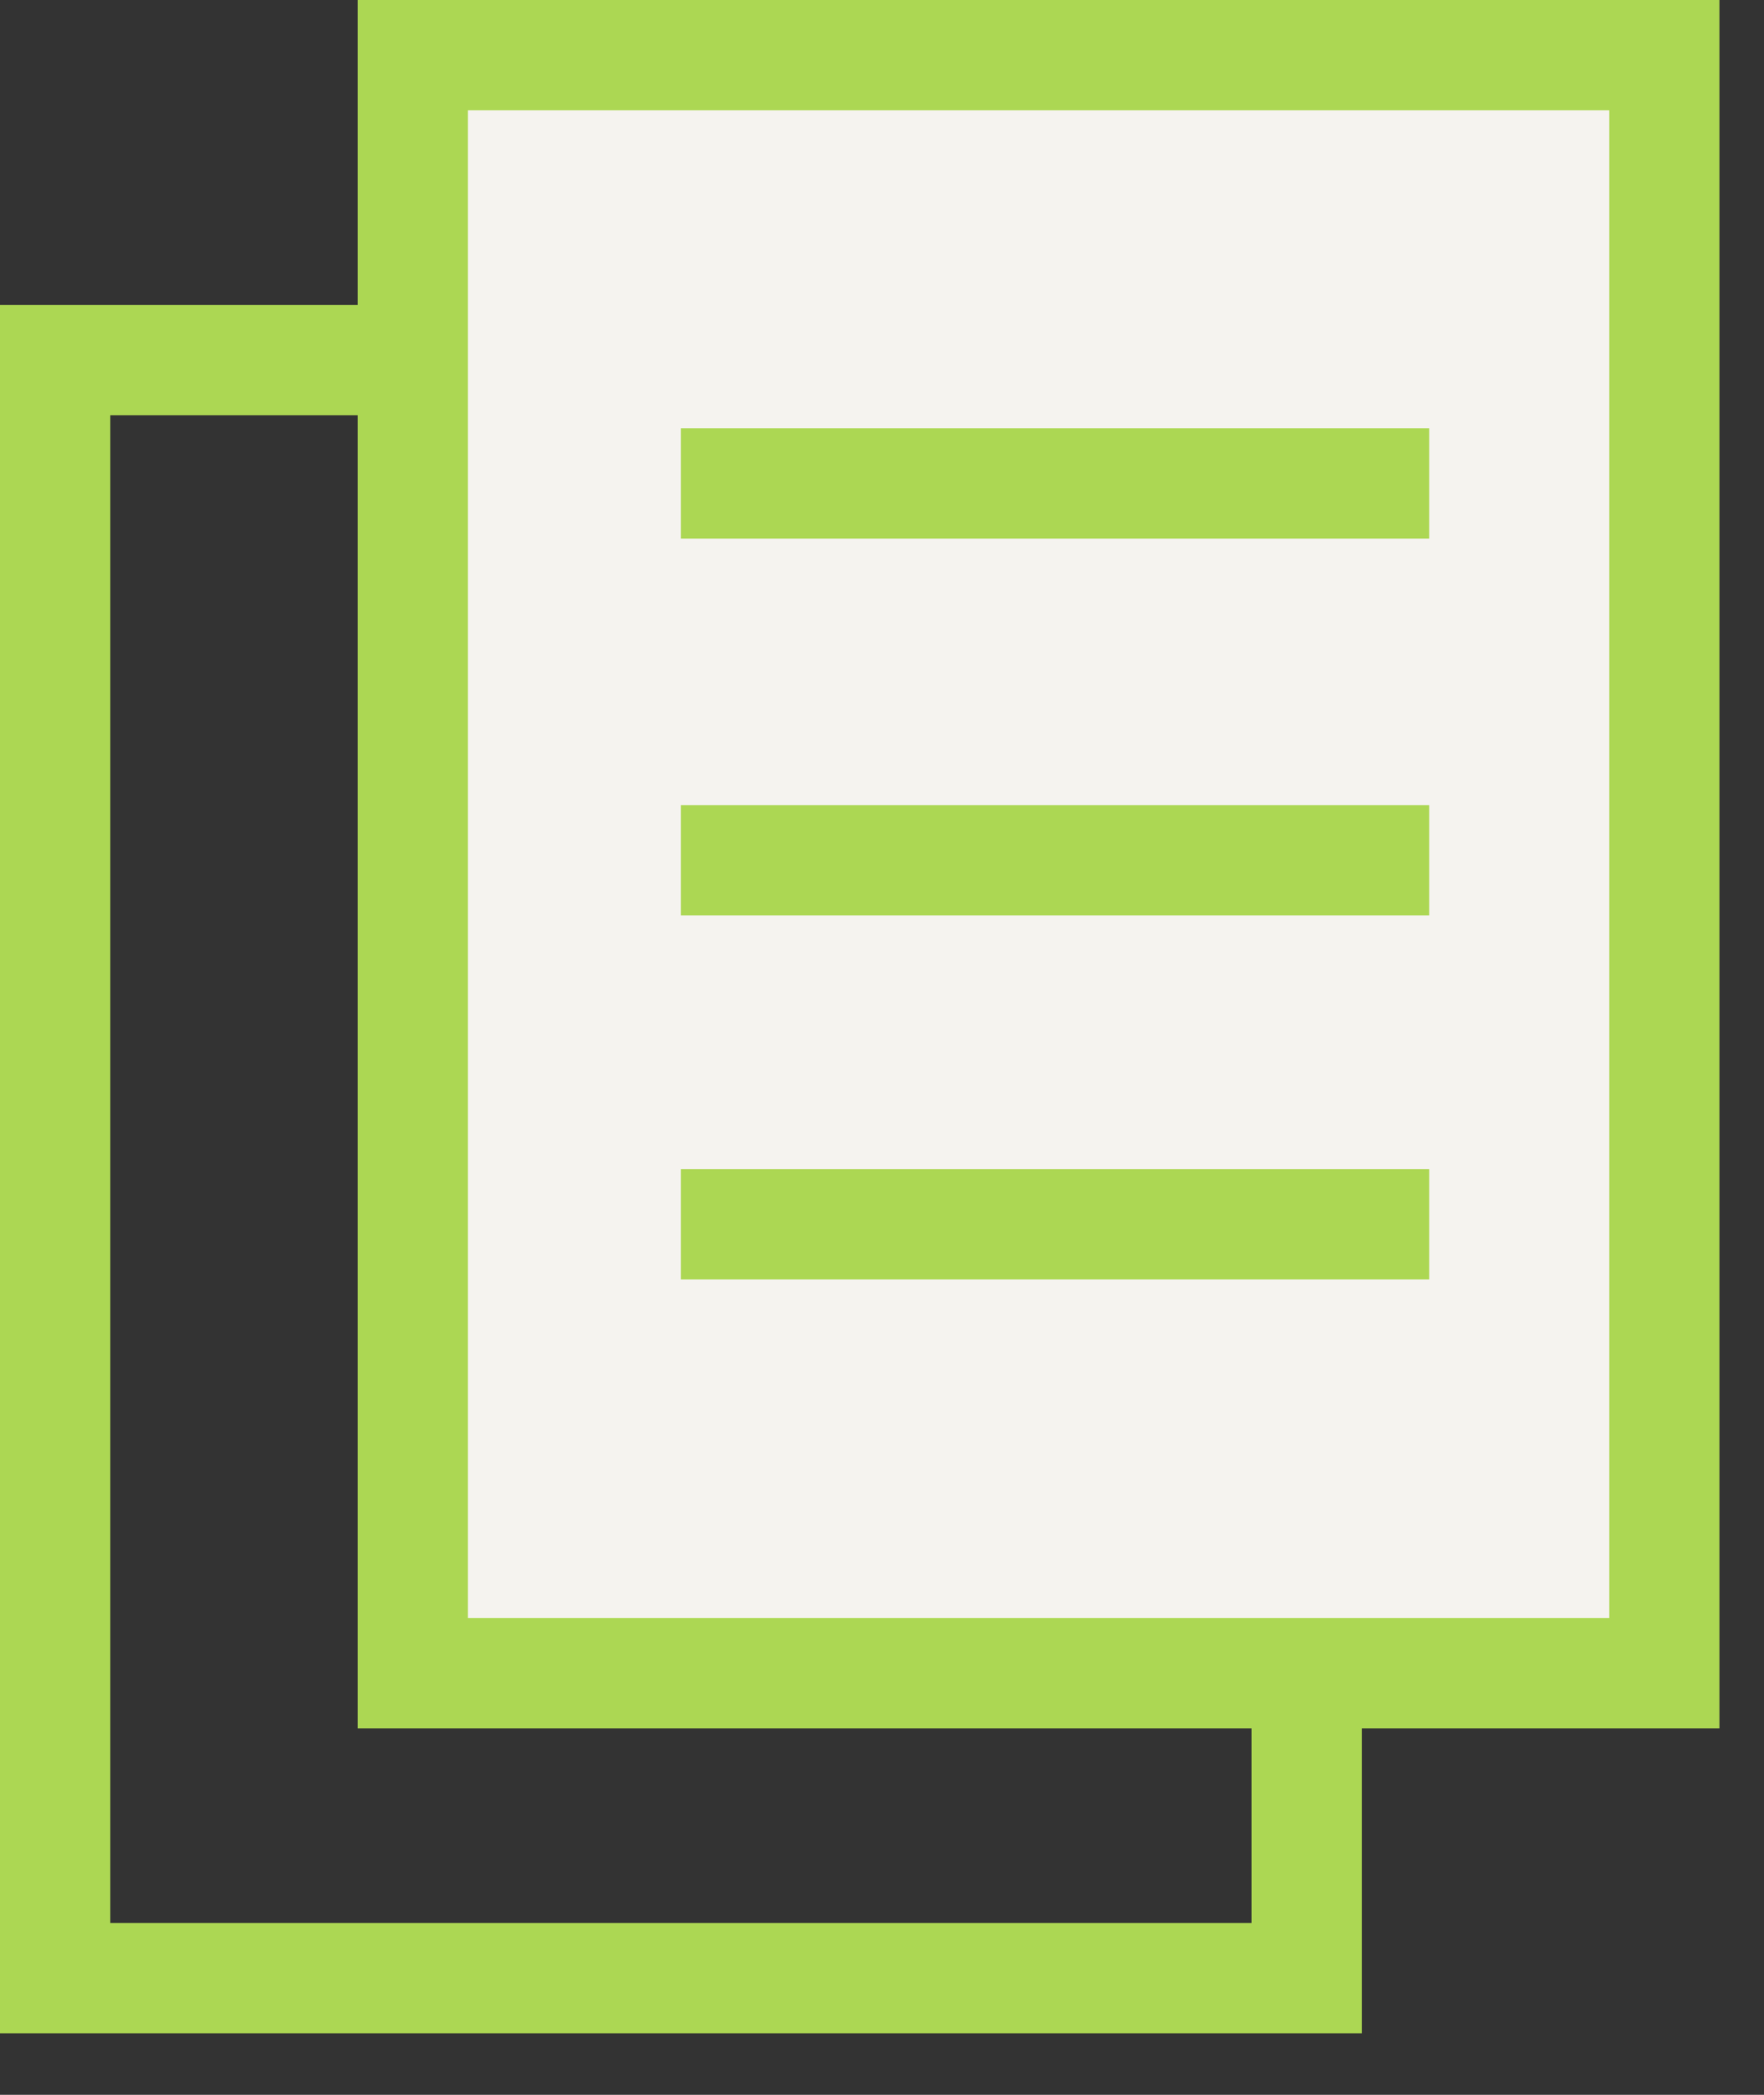
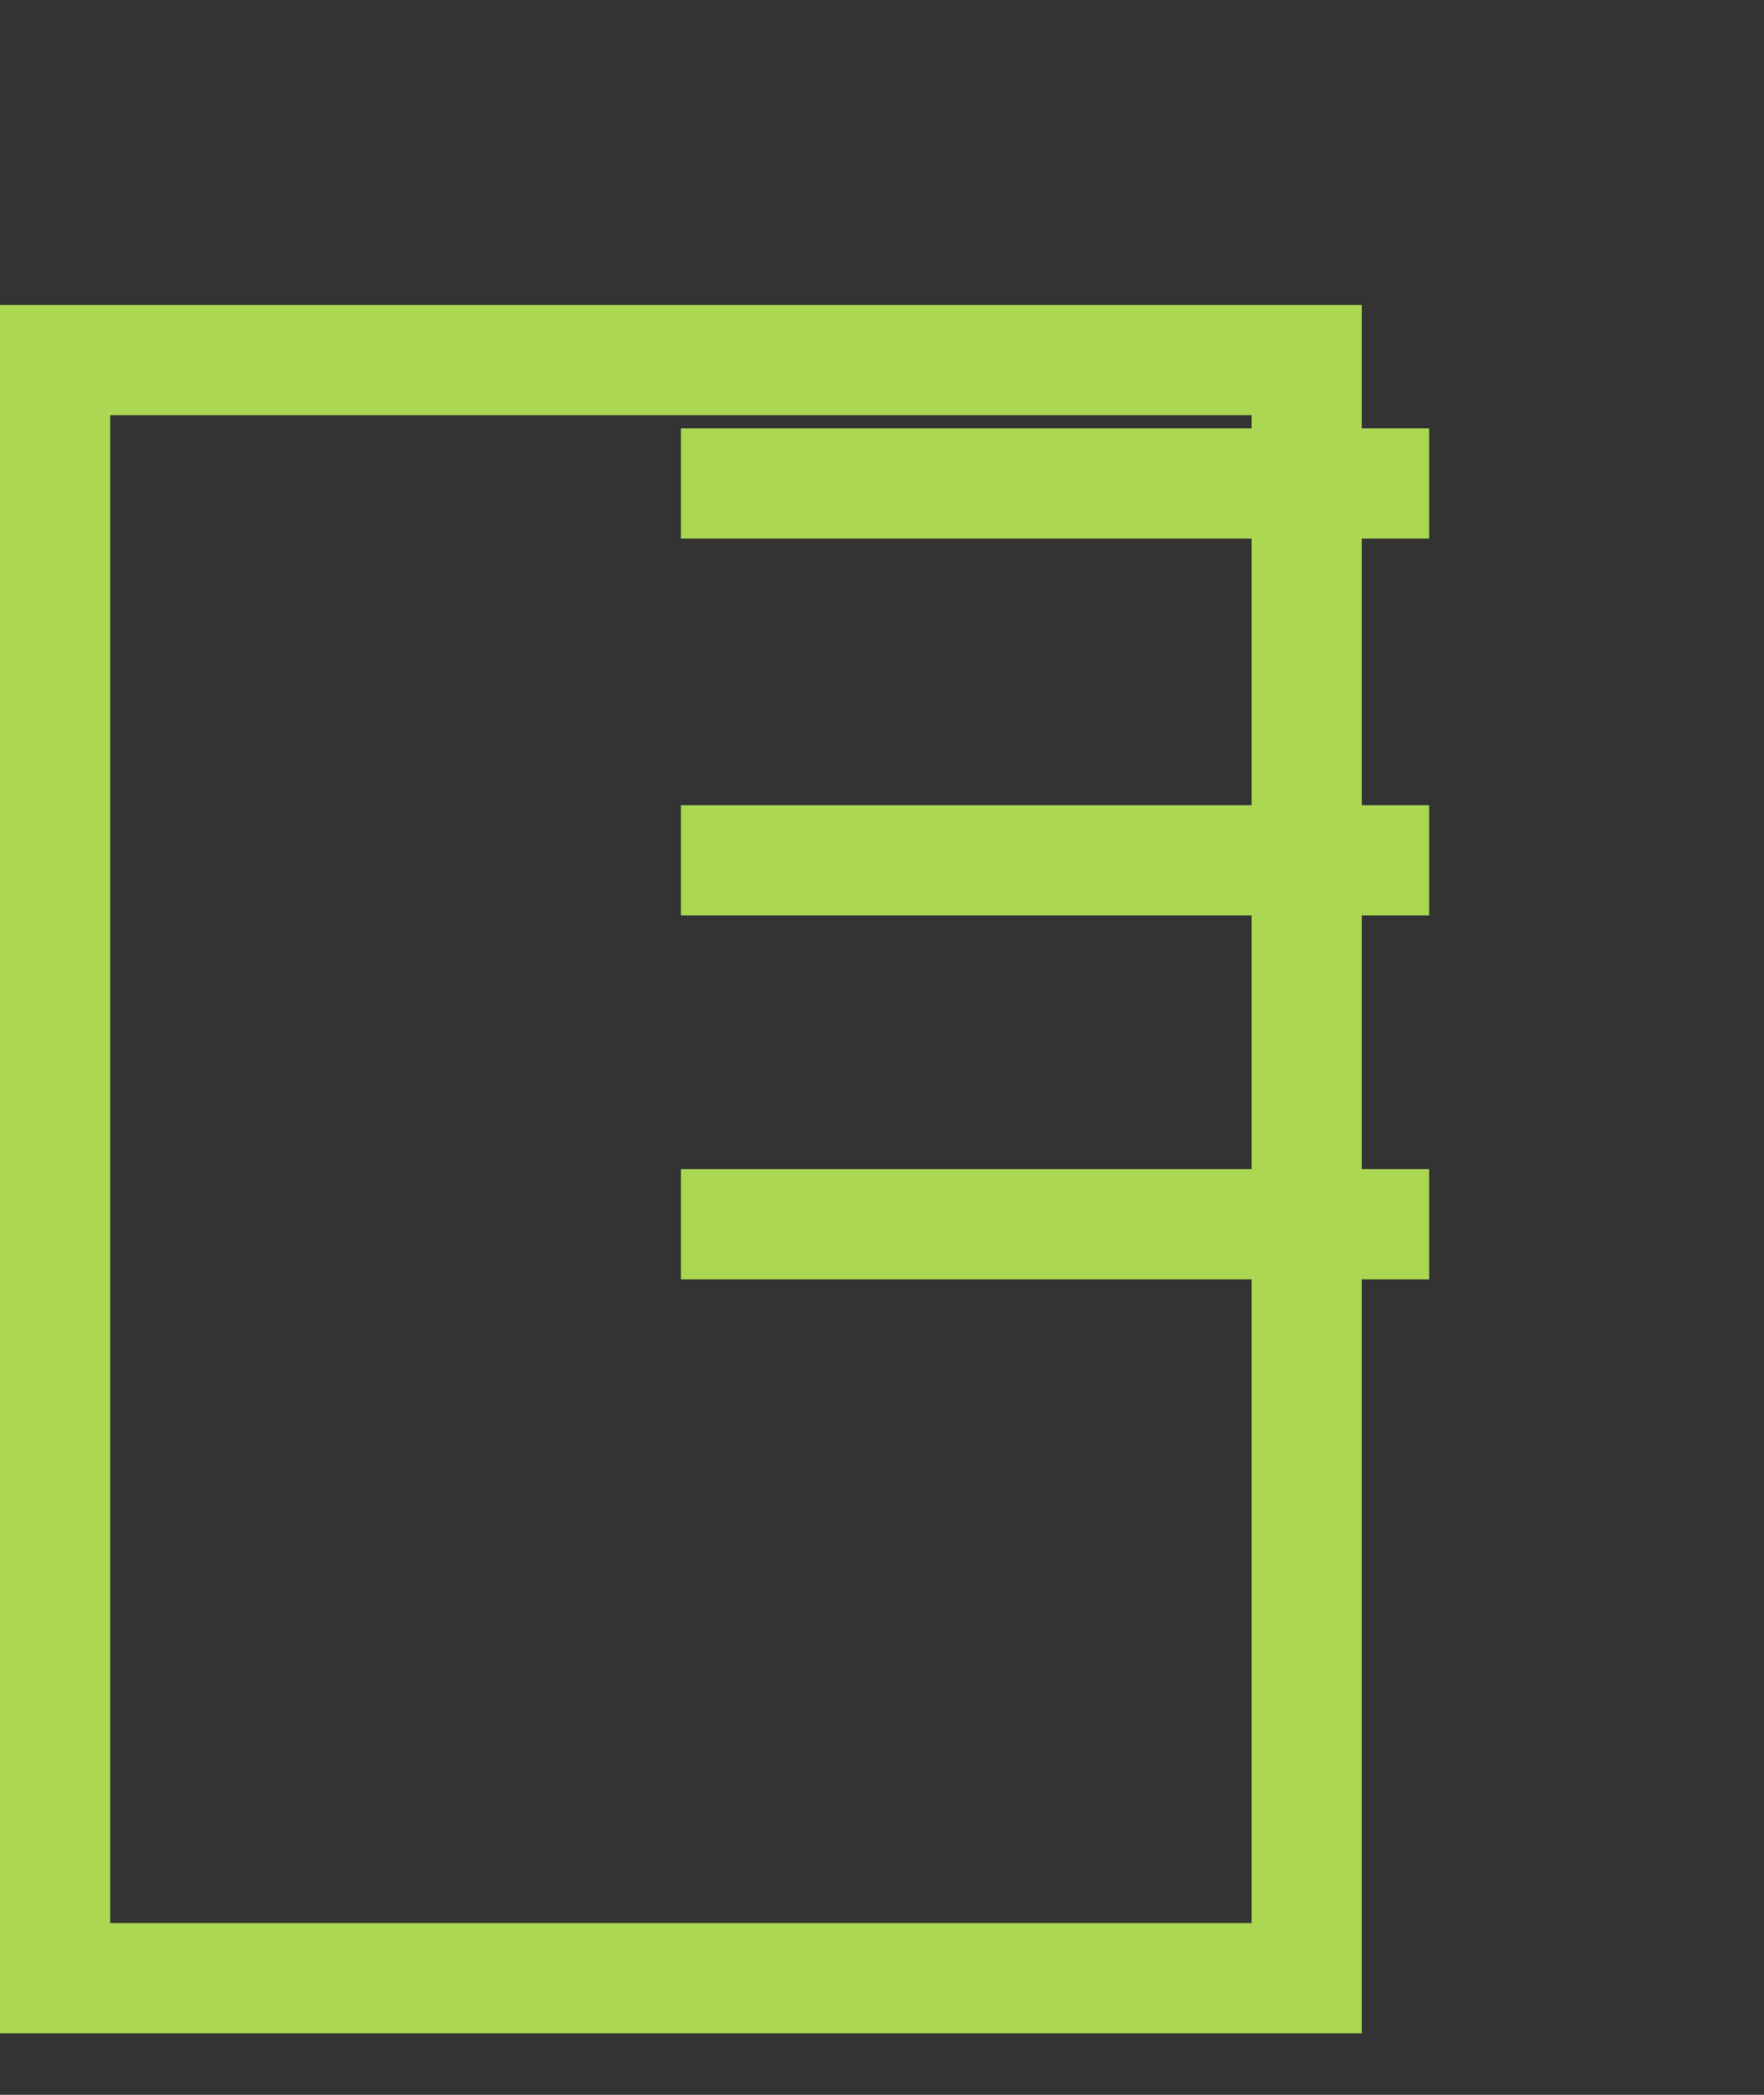
<svg xmlns="http://www.w3.org/2000/svg" width="16" height="19" viewBox="0 0 16 19" fill="none">
  <rect x="0" y="0" width="16" height="19" fill="#333333" stroke="none" />
  <rect x="0.5" y="3.266" width="11.352" height="14.676" stroke="#ACD753" />
-   <rect x="3.744" y="0.5" width="11.352" height="14.676" fill="#F5F3EF" stroke="#ACD753" />
  <line x1="6.176" y1="4.385" x2="12.963" y2="4.385" stroke="#ACD753" />
  <line x1="6.176" y1="7.803" x2="12.963" y2="7.803" stroke="#ACD753" />
  <line x1="6.176" y1="11.104" x2="12.963" y2="11.104" stroke="#ACD753" />
</svg>